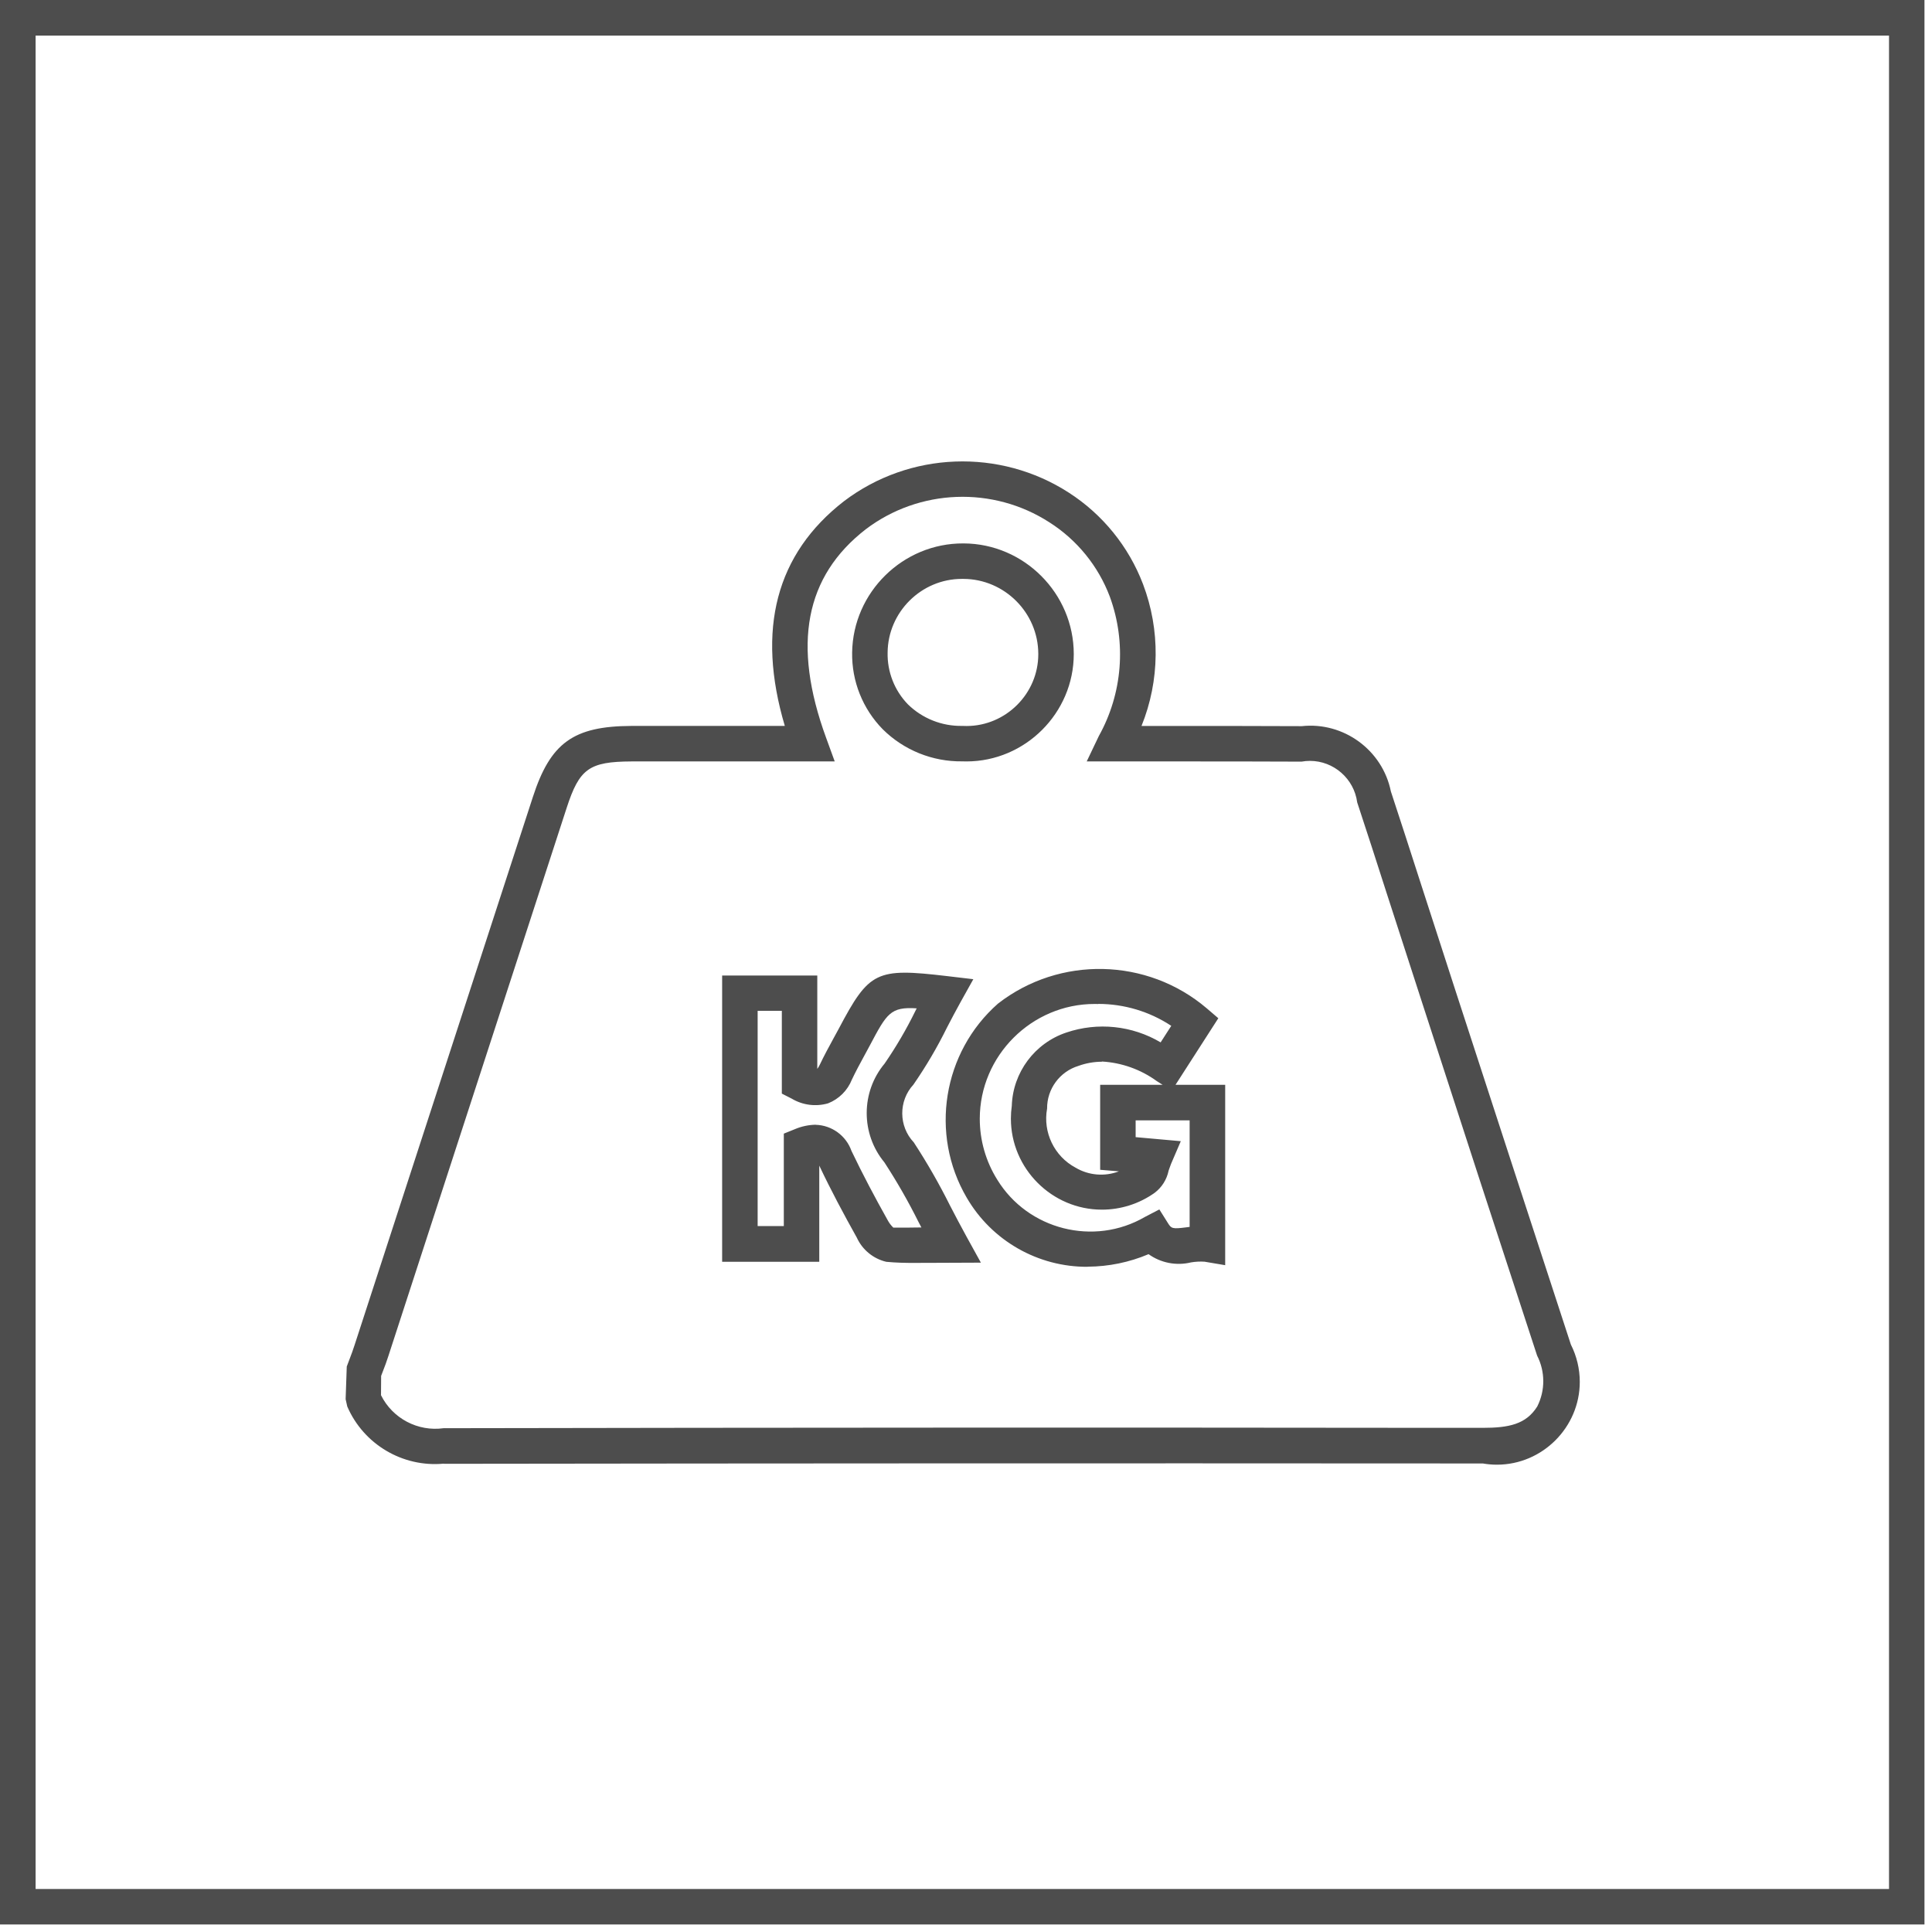
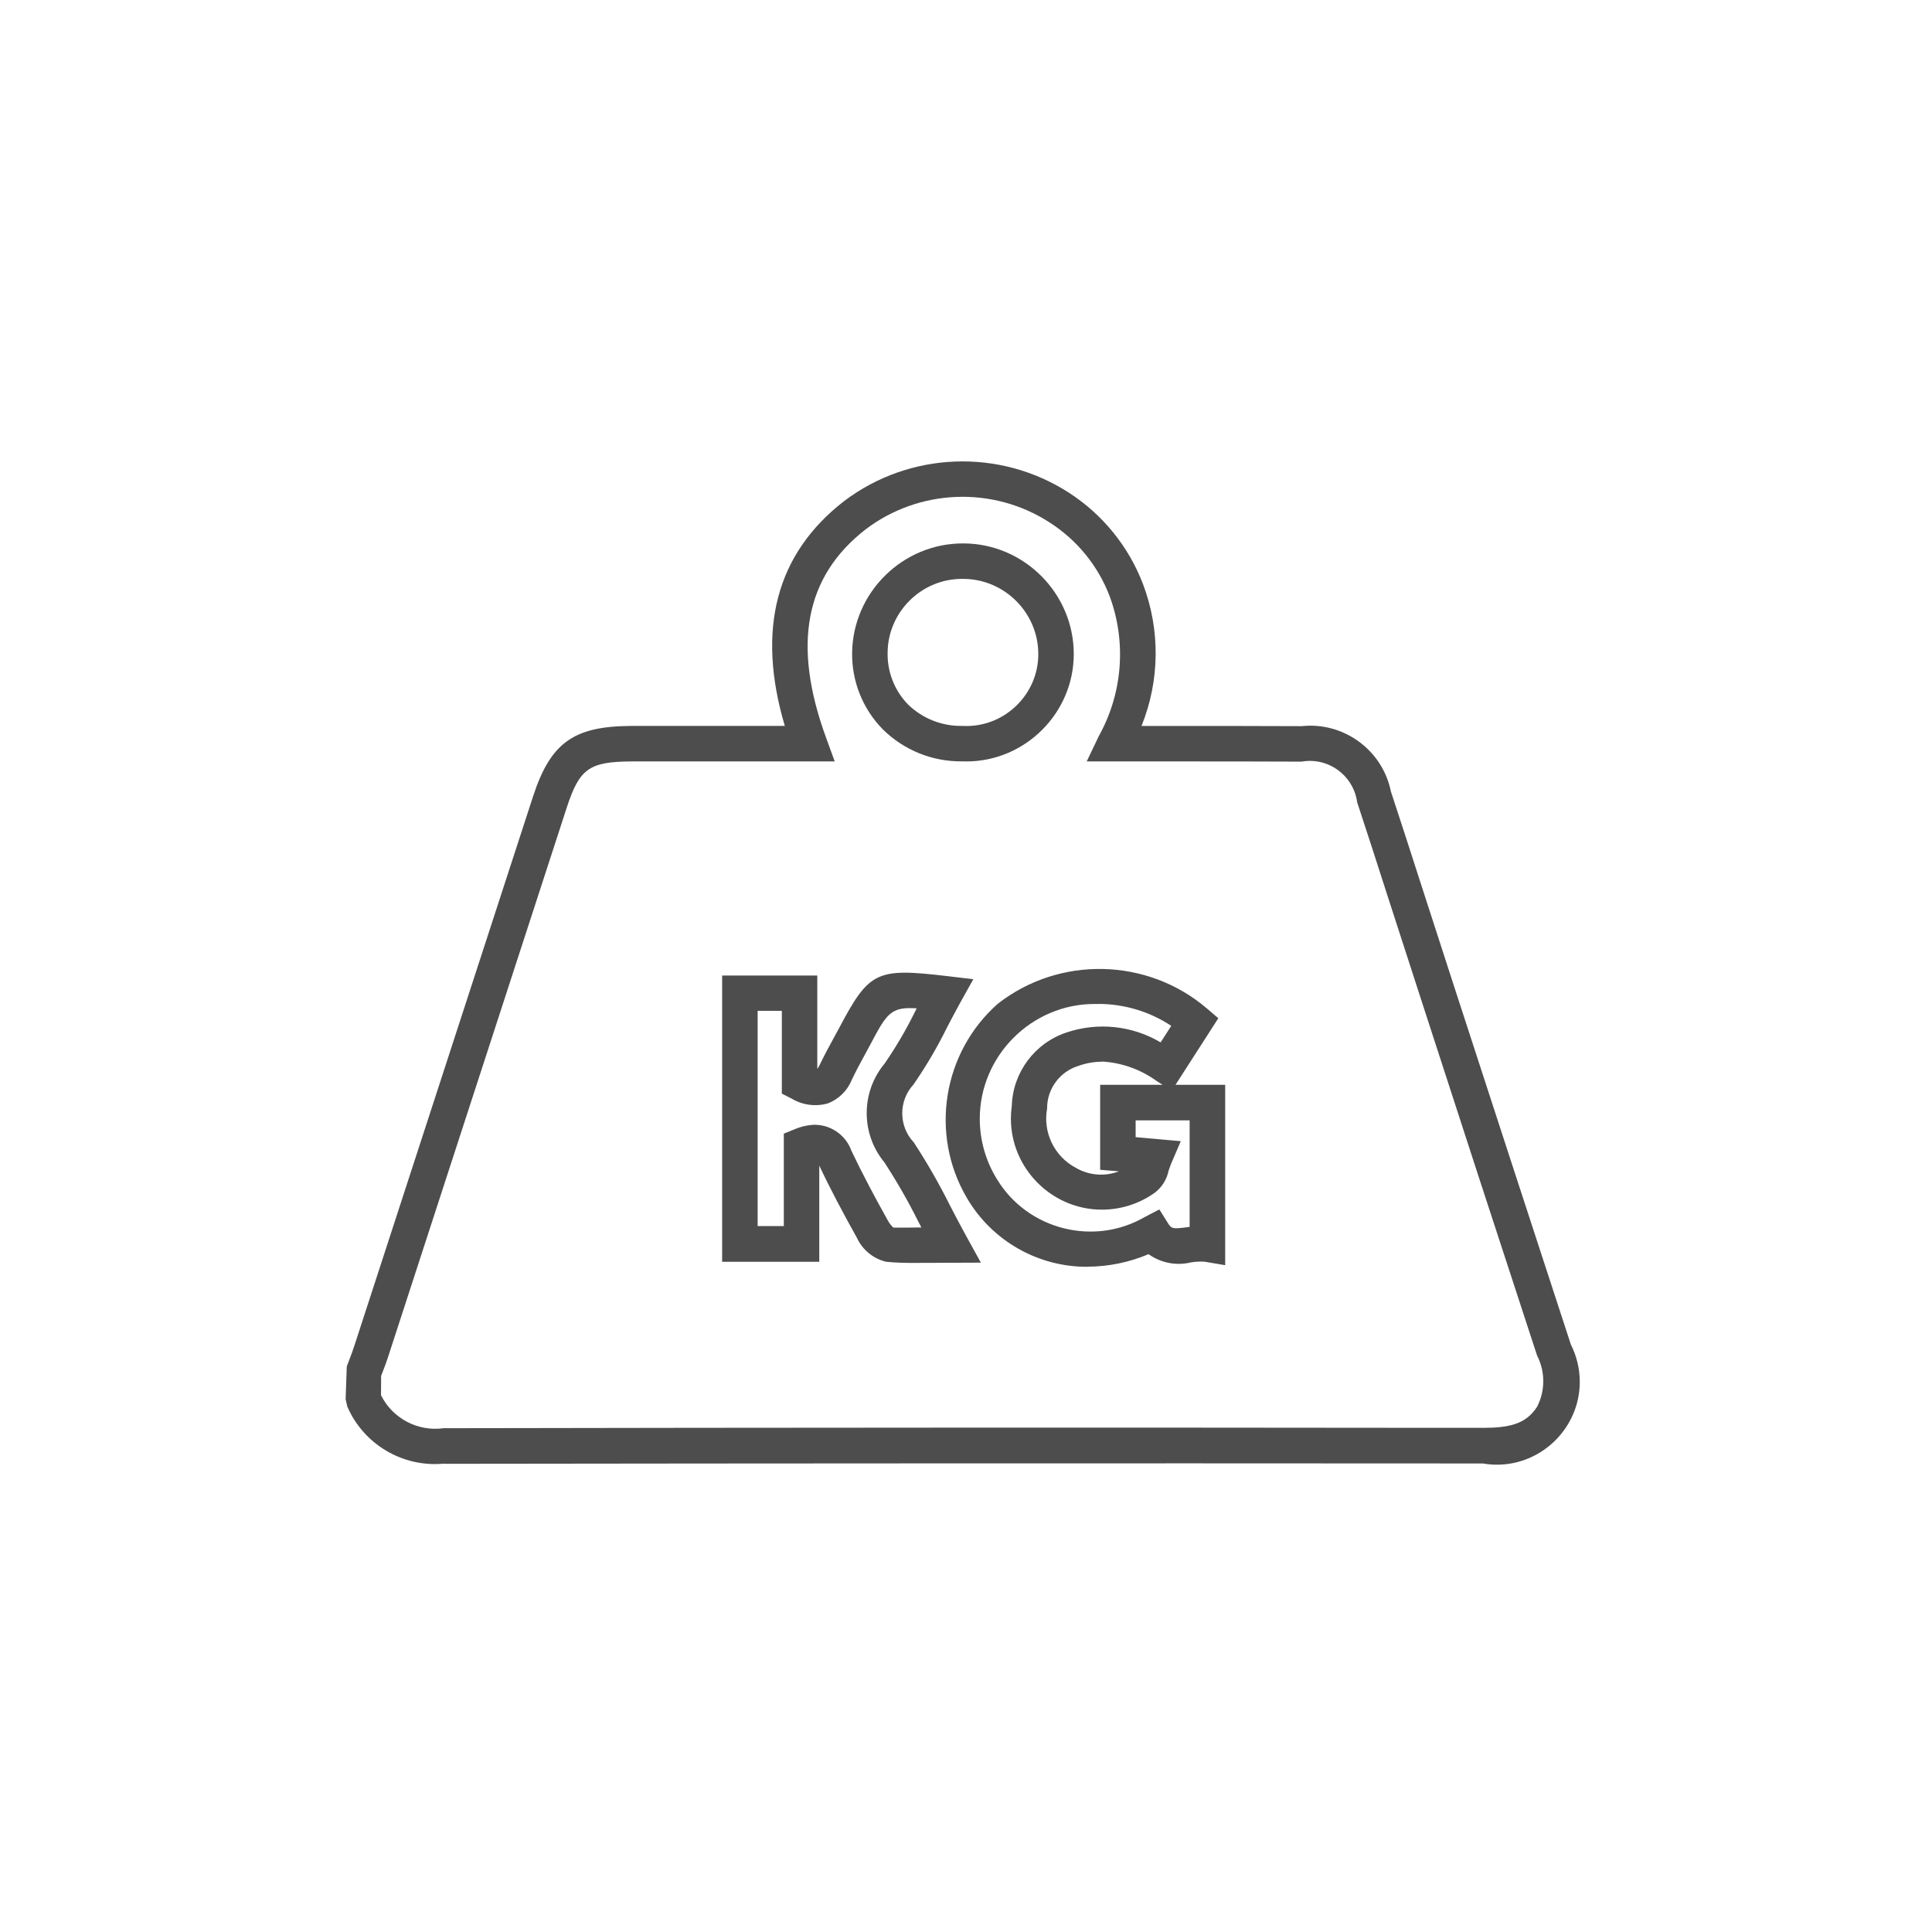
<svg xmlns="http://www.w3.org/2000/svg" width="100%" height="100%" viewBox="0 0 77 77" version="1.1" xml:space="preserve" style="fill-rule:evenodd;clip-rule:evenodd;stroke-linejoin:round;stroke-miterlimit:2;">
  <g id="Path_161" transform="matrix(1,0,0,1,-617.439,-147.545)">
-     <path d="M694.139,224.245L617.439,224.245L617.439,147.545L694.139,147.545L694.139,224.245ZM618.858,222.831L692.726,222.831L692.726,148.964L618.858,148.964L618.858,222.831Z" style="fill:rgb(77,77,77);fill-rule:nonzero;" />
-   </g>
+     </g>
  <g id="Path_163" transform="matrix(1,0,0,1,-608.539,-135.666)">
    <path d="M626.224,194C624.588,194.154 623.029,193.23 622.379,191.721L622.314,191.43L622.359,190.13L622.472,189.83C622.543,189.643 622.613,189.46 622.672,189.27L629.777,167.428C630.477,165.271 631.392,164.609 633.699,164.598L639.818,164.598C638.678,160.75 639.47,157.741 642.176,155.641C644.789,153.659 648.384,153.523 651.139,155.302C652.487,156.171 653.523,157.448 654.094,158.947C654.786,160.771 654.765,162.79 654.034,164.599L655.202,164.599C656.975,164.599 658.697,164.599 660.421,164.607C662.09,164.427 663.64,165.562 663.972,167.207C664.365,168.397 664.75,169.591 665.134,170.784L666.534,175.107C668.067,179.823 669.605,184.538 671.146,189.253C671.379,189.714 671.501,190.224 671.501,190.741C671.501,192.551 670.011,194.041 668.201,194.041C668.011,194.041 667.821,194.025 667.634,193.992L666.155,193.992C652.849,193.983 639.543,193.988 626.237,194.006L626.224,194ZM623.724,191.272C624.184,192.199 625.193,192.731 626.218,192.587L626.232,192.587C639.544,192.562 652.851,192.557 666.153,192.573L667.632,192.573C668.67,192.573 669.359,192.434 669.806,191.722C670.129,191.084 670.126,190.328 669.8,189.692C668.253,184.973 666.716,180.255 665.189,175.538L663.789,171.215C663.407,170.025 663.023,168.831 662.63,167.644C662.506,166.703 661.695,165.991 660.746,165.991C660.634,165.991 660.522,166.001 660.411,166.021C658.695,166.01 656.97,166.015 655.206,166.013L651.85,166.013L652.333,165.001C653.278,163.305 653.439,161.278 652.774,159.454C652.314,158.23 651.468,157.187 650.365,156.485C648.115,155.032 645.18,155.142 643.045,156.759C640.625,158.636 640.104,161.351 641.462,165.066L641.807,166.013L633.707,166.013C632.019,166.022 631.632,166.299 631.123,167.865L624.018,189.71C623.953,189.919 623.874,190.126 623.794,190.332L623.729,190.502L623.724,191.272ZM651.889,186.154C649.907,186.167 648.064,185.114 647.068,183.4C645.584,180.865 646.11,177.604 648.315,175.664C650.771,173.756 654.259,173.834 656.628,175.848L657.095,176.248L655.39,178.9L657.369,178.9L657.369,186.09L656.546,185.951C656.366,185.939 656.184,185.949 656.006,185.979C655.422,186.121 654.804,186.001 654.315,185.651C653.548,185.976 652.725,186.145 651.892,186.15L651.889,186.154ZM652.307,175.681C652.259,175.68 652.212,175.679 652.164,175.679C649.654,175.679 647.588,177.744 647.588,180.255C647.588,181.113 647.829,181.954 648.284,182.681C649.508,184.68 652.141,185.346 654.168,184.168L654.745,183.868L655.09,184.417C655.223,184.629 655.265,184.654 655.822,184.581L655.952,184.564L655.952,180.317L653.8,180.317L653.8,180.987L655.6,181.148L655.213,182.048C655.176,182.141 655.145,182.237 655.113,182.325C655.041,182.677 654.843,182.991 654.556,183.207C653.942,183.643 653.208,183.877 652.455,183.877C650.465,183.877 648.828,182.24 648.828,180.25C648.828,180.08 648.84,179.91 648.864,179.741C648.905,178.41 649.777,177.238 651.041,176.817C652.289,176.395 653.662,176.538 654.796,177.21L655.22,176.551C654.357,175.981 653.345,175.677 652.31,175.677L652.307,175.681ZM652.454,177.981C652.135,177.982 651.818,178.039 651.518,178.148C650.774,178.375 650.264,179.07 650.271,179.848C650.097,180.794 650.557,181.75 651.405,182.203C651.928,182.513 652.565,182.567 653.133,182.35L652.386,182.288L652.386,178.9L654.874,178.9L654.642,178.753C654.004,178.289 653.245,178.018 652.457,177.973L652.454,177.981ZM645,186C644.607,186 644.231,185.992 643.86,185.955C643.342,185.832 642.908,185.476 642.687,184.991C642.164,184.055 641.658,183.108 641.2,182.141L641.191,182.124L641.191,185.955L637.32,185.955L637.32,174.546L641.112,174.546L641.112,178.267C641.151,178.215 641.184,178.159 641.212,178.1C641.379,177.749 641.563,177.407 641.749,177.068L641.967,176.668C643.183,174.368 643.46,174.236 646.282,174.568L647.331,174.692L646.817,175.614C646.63,175.948 646.455,176.287 646.28,176.621C645.891,177.411 645.444,178.17 644.943,178.894C644.345,179.541 644.351,180.554 644.957,181.194C645.487,182.005 645.969,182.846 646.402,183.713C646.608,184.113 646.823,184.519 647.055,184.943L647.632,185.989L645.678,185.997C645.437,185.995 645.214,186 645,186ZM641.047,180.495C641.691,180.512 642.261,180.928 642.475,181.536C642.924,182.475 643.411,183.394 643.92,184.301C643.978,184.409 644.053,184.507 644.141,184.592C644.441,184.598 644.823,184.592 645.261,184.586L645.145,184.365C644.738,183.548 644.284,182.755 643.785,181.99C642.843,180.851 642.848,179.187 643.796,178.054C644.256,177.385 644.667,176.683 645.023,175.954L645.074,175.854C644.031,175.786 643.883,176.054 643.211,177.324L642.985,177.742C642.813,178.056 642.643,178.373 642.49,178.695C642.318,179.127 641.975,179.469 641.543,179.639C641.055,179.781 640.528,179.713 640.092,179.452L639.699,179.252L639.699,175.952L638.735,175.952L638.735,184.531L639.778,184.531L639.778,180.847L640.219,180.669C640.48,180.558 640.76,180.498 641.043,180.492L641.047,180.495ZM646.9,166.01L646.886,166.01C645.703,166.025 644.562,165.565 643.722,164.732C642.921,163.917 642.481,162.813 642.501,161.67C642.536,159.268 644.527,157.314 646.929,157.324L646.949,157.324C649.358,157.335 651.333,159.32 651.334,161.729C651.334,161.731 651.334,161.732 651.334,161.734C651.334,164.081 649.402,166.013 647.055,166.013C647.003,166.013 646.952,166.012 646.9,166.01ZM646.926,158.738C646.909,158.738 646.891,158.738 646.874,158.738C645.257,158.738 643.925,160.062 643.915,161.679C643.899,162.445 644.19,163.187 644.723,163.737C645.301,164.303 646.083,164.613 646.892,164.597L646.9,164.597C646.953,164.6 647.006,164.601 647.059,164.601C648.629,164.601 649.92,163.31 649.92,161.74C649.92,161.735 649.92,161.729 649.92,161.724C649.917,160.089 648.575,158.745 646.94,158.738L646.926,158.738Z" style="fill:rgb(77,77,77);fill-rule:nonzero;" />
  </g>
</svg>